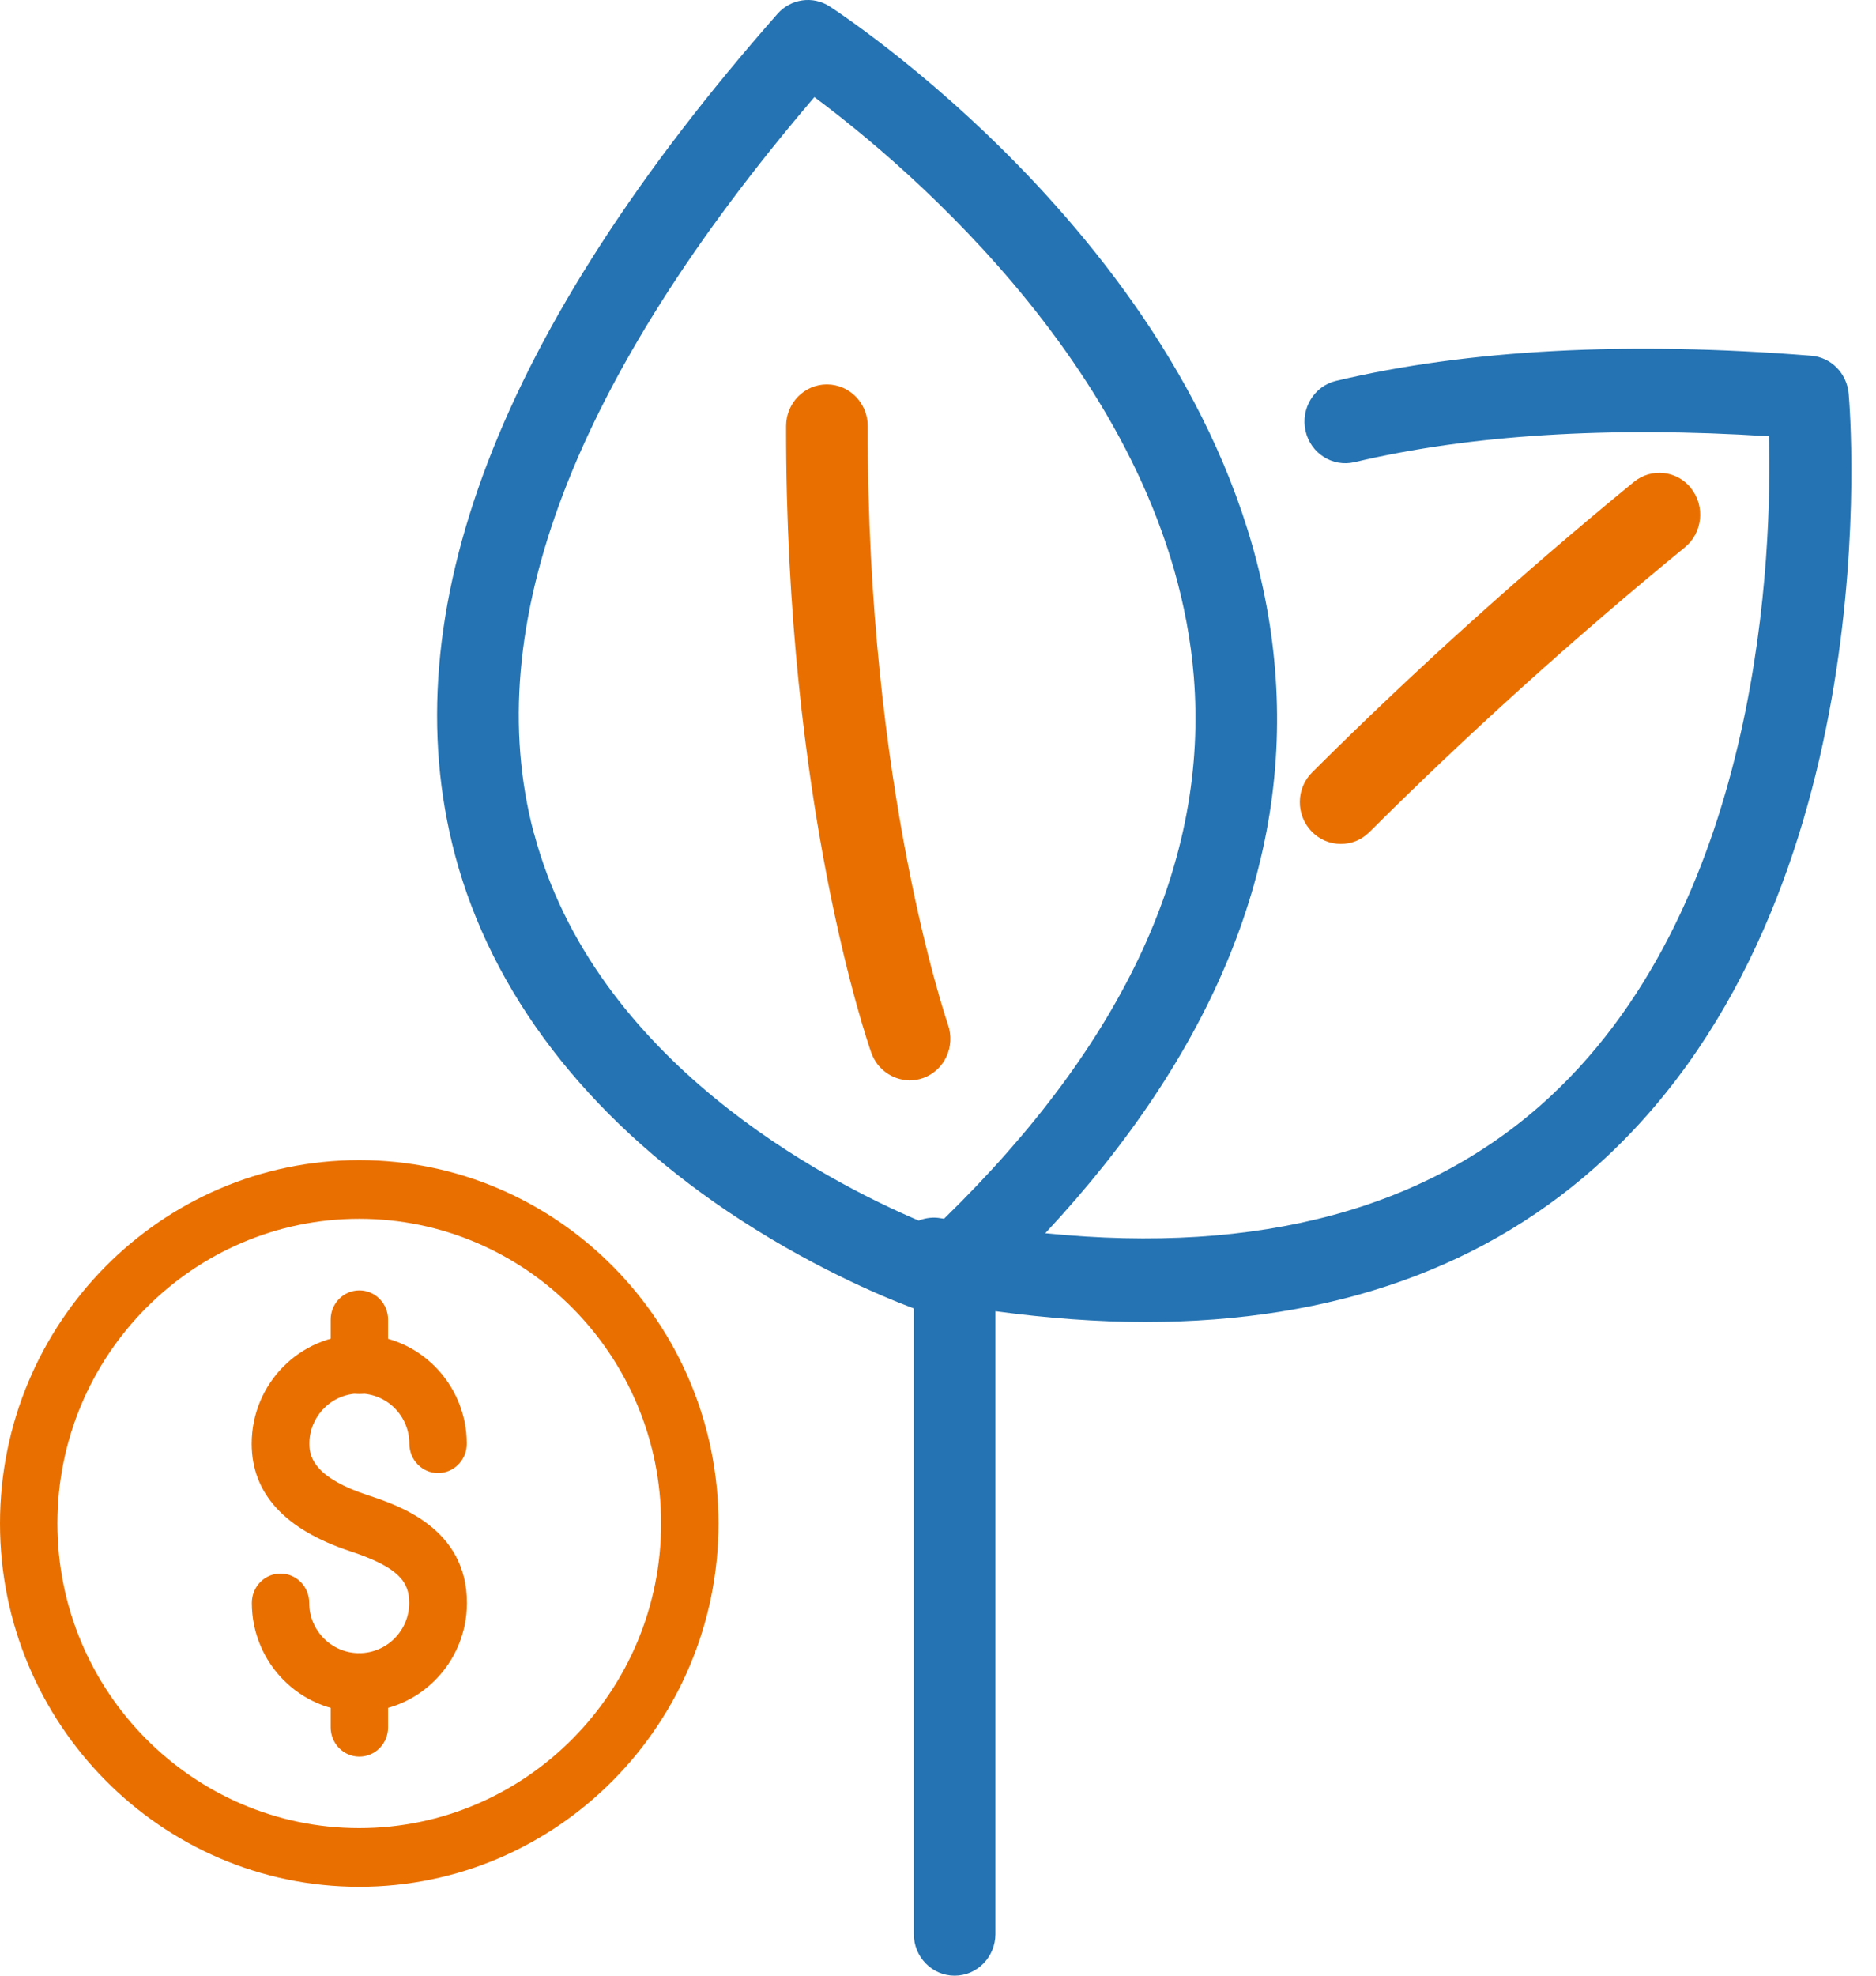
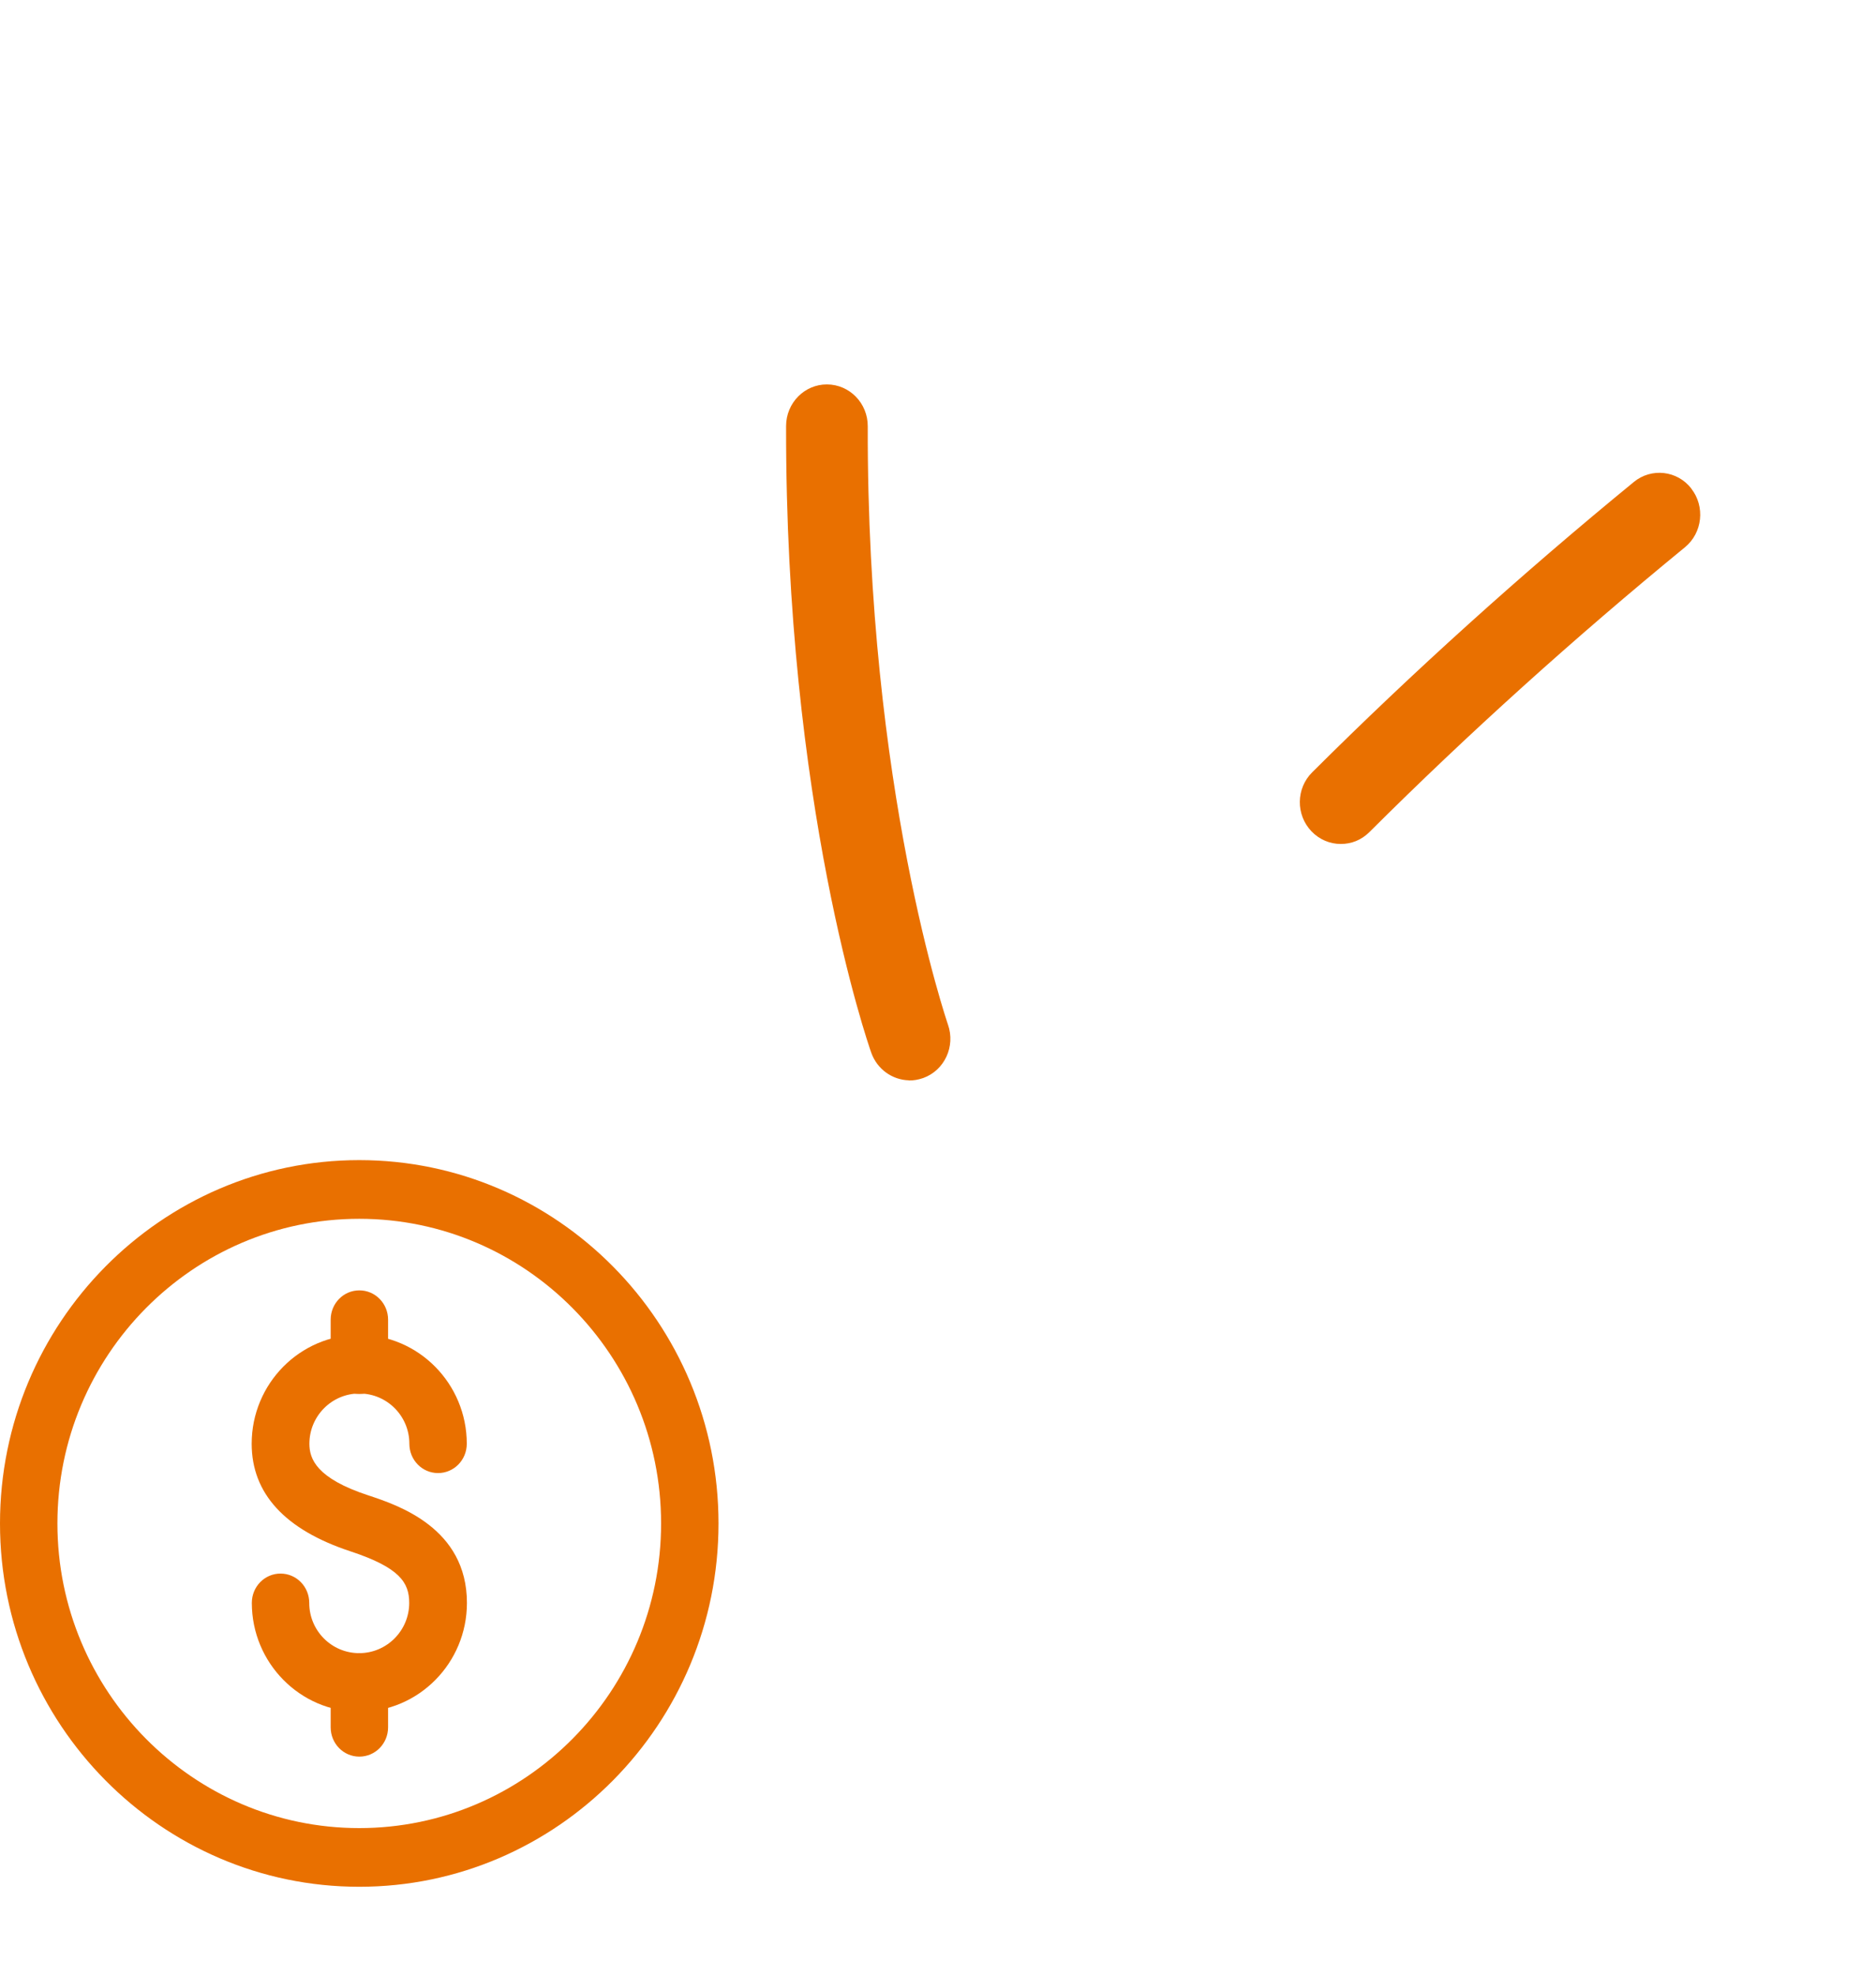
<svg xmlns="http://www.w3.org/2000/svg" width="38" height="40" viewBox="0 0 38 40" fill="none">
  <path d="M34.258 9.889C33.973 9.525 33.451 9.466 33.095 9.758C30.816 11.624 28.623 13.601 26.579 15.637C26.251 15.963 26.245 16.496 26.565 16.831C26.727 17 26.941 17.087 27.158 17.087C27.375 17.087 27.574 17.009 27.737 16.848C29.741 14.851 31.894 12.911 34.13 11.08C34.486 10.788 34.543 10.255 34.258 9.892V9.889Z" fill="#E97000" />
  <path d="M18.406 21.872C18.076 21.863 17.768 21.65 17.648 21.313C17.577 21.112 15.909 16.295 15.923 8.625C15.923 8.159 16.296 7.78 16.753 7.783C17.212 7.786 17.579 8.165 17.577 8.631C17.559 15.981 19.188 20.698 19.202 20.745C19.356 21.184 19.134 21.668 18.703 21.825C18.603 21.86 18.503 21.878 18.404 21.875L18.406 21.872Z" fill="#E97000" />
  <path d="M7.277 38.2C3.265 38.2 0 34.901 0 30.844C0 26.788 3.265 23.488 7.277 23.488C11.289 23.488 14.554 26.788 14.554 30.844C14.554 34.901 11.289 38.2 7.277 38.2ZM7.277 24.676C3.907 24.676 1.163 27.443 1.163 30.844C1.163 34.245 3.907 37.012 7.277 37.012C10.648 37.012 13.391 34.245 13.391 30.844C13.391 27.443 10.648 24.676 7.277 24.676Z" fill="#E97000" />
  <path d="M7.279 34.658C6.079 34.658 5.101 33.668 5.101 32.453C5.101 32.124 5.36 31.859 5.682 31.859C6.005 31.859 6.264 32.124 6.264 32.453C6.264 33.016 6.718 33.47 7.276 33.47C7.835 33.47 8.289 33.013 8.289 32.453C8.289 32.04 8.095 31.737 7.097 31.408C5.771 30.971 5.098 30.237 5.098 29.23C5.098 28.013 6.076 27.025 7.276 27.025C8.477 27.025 9.455 28.015 9.455 29.23C9.455 29.559 9.195 29.824 8.873 29.824C8.551 29.824 8.292 29.559 8.292 29.23C8.292 28.668 7.838 28.213 7.279 28.213C6.72 28.213 6.267 28.671 6.267 29.23C6.267 29.533 6.404 29.929 7.459 30.275C8.058 30.473 9.458 30.933 9.458 32.453C9.458 33.671 8.48 34.658 7.279 34.658Z" fill="#E97000" />
  <path d="M7.279 28.222C6.957 28.222 6.698 27.957 6.698 27.628V26.719C6.698 26.39 6.957 26.125 7.279 26.125C7.601 26.125 7.861 26.39 7.861 26.719V27.628C7.861 27.957 7.601 28.222 7.279 28.222Z" fill="#E97000" />
  <path d="M7.279 35.565C6.957 35.565 6.698 35.3 6.698 34.971V34.063C6.698 33.734 6.957 33.469 7.279 33.469C7.601 33.469 7.861 33.734 7.861 34.063V34.971C7.861 35.3 7.601 35.565 7.279 35.565Z" fill="#E97000" />
-   <path d="M37.446 7.968C37.409 7.557 37.09 7.234 36.688 7.202C32.975 6.905 29.739 7.077 27.064 7.711C26.619 7.816 26.343 8.271 26.445 8.725C26.548 9.179 26.993 9.462 27.438 9.357C29.773 8.804 32.596 8.626 35.832 8.833C35.892 11.095 35.71 18.189 31.41 22.193C28.957 24.476 25.516 25.405 21.173 24.968C24.586 21.308 26.154 17.473 25.826 13.541C25.174 5.641 17.147 0.353 16.807 0.131C16.465 -0.09 16.02 -0.026 15.749 0.28C10.112 6.678 7.913 12.412 9.219 17.318C9.961 20.102 11.871 22.595 14.748 24.532C16.36 25.615 17.842 26.241 18.51 26.491V39.156C18.51 39.622 18.88 40 19.337 40C19.793 40 20.163 39.622 20.163 39.156V26.547C21.218 26.689 22.234 26.765 23.2 26.765C27.021 26.765 30.147 25.653 32.525 23.439C38.262 18.099 37.483 8.378 37.446 7.968ZM10.813 16.867C9.707 12.685 11.617 7.677 16.496 1.966C18.293 3.3 23.696 7.781 24.181 13.69C24.486 17.417 22.784 21.107 19.123 24.674C19.103 24.671 19.083 24.668 19.063 24.666C18.903 24.636 18.749 24.657 18.609 24.712C16.739 23.914 12.042 21.494 10.816 16.867H10.813Z" fill="#2573B2" />
</svg>